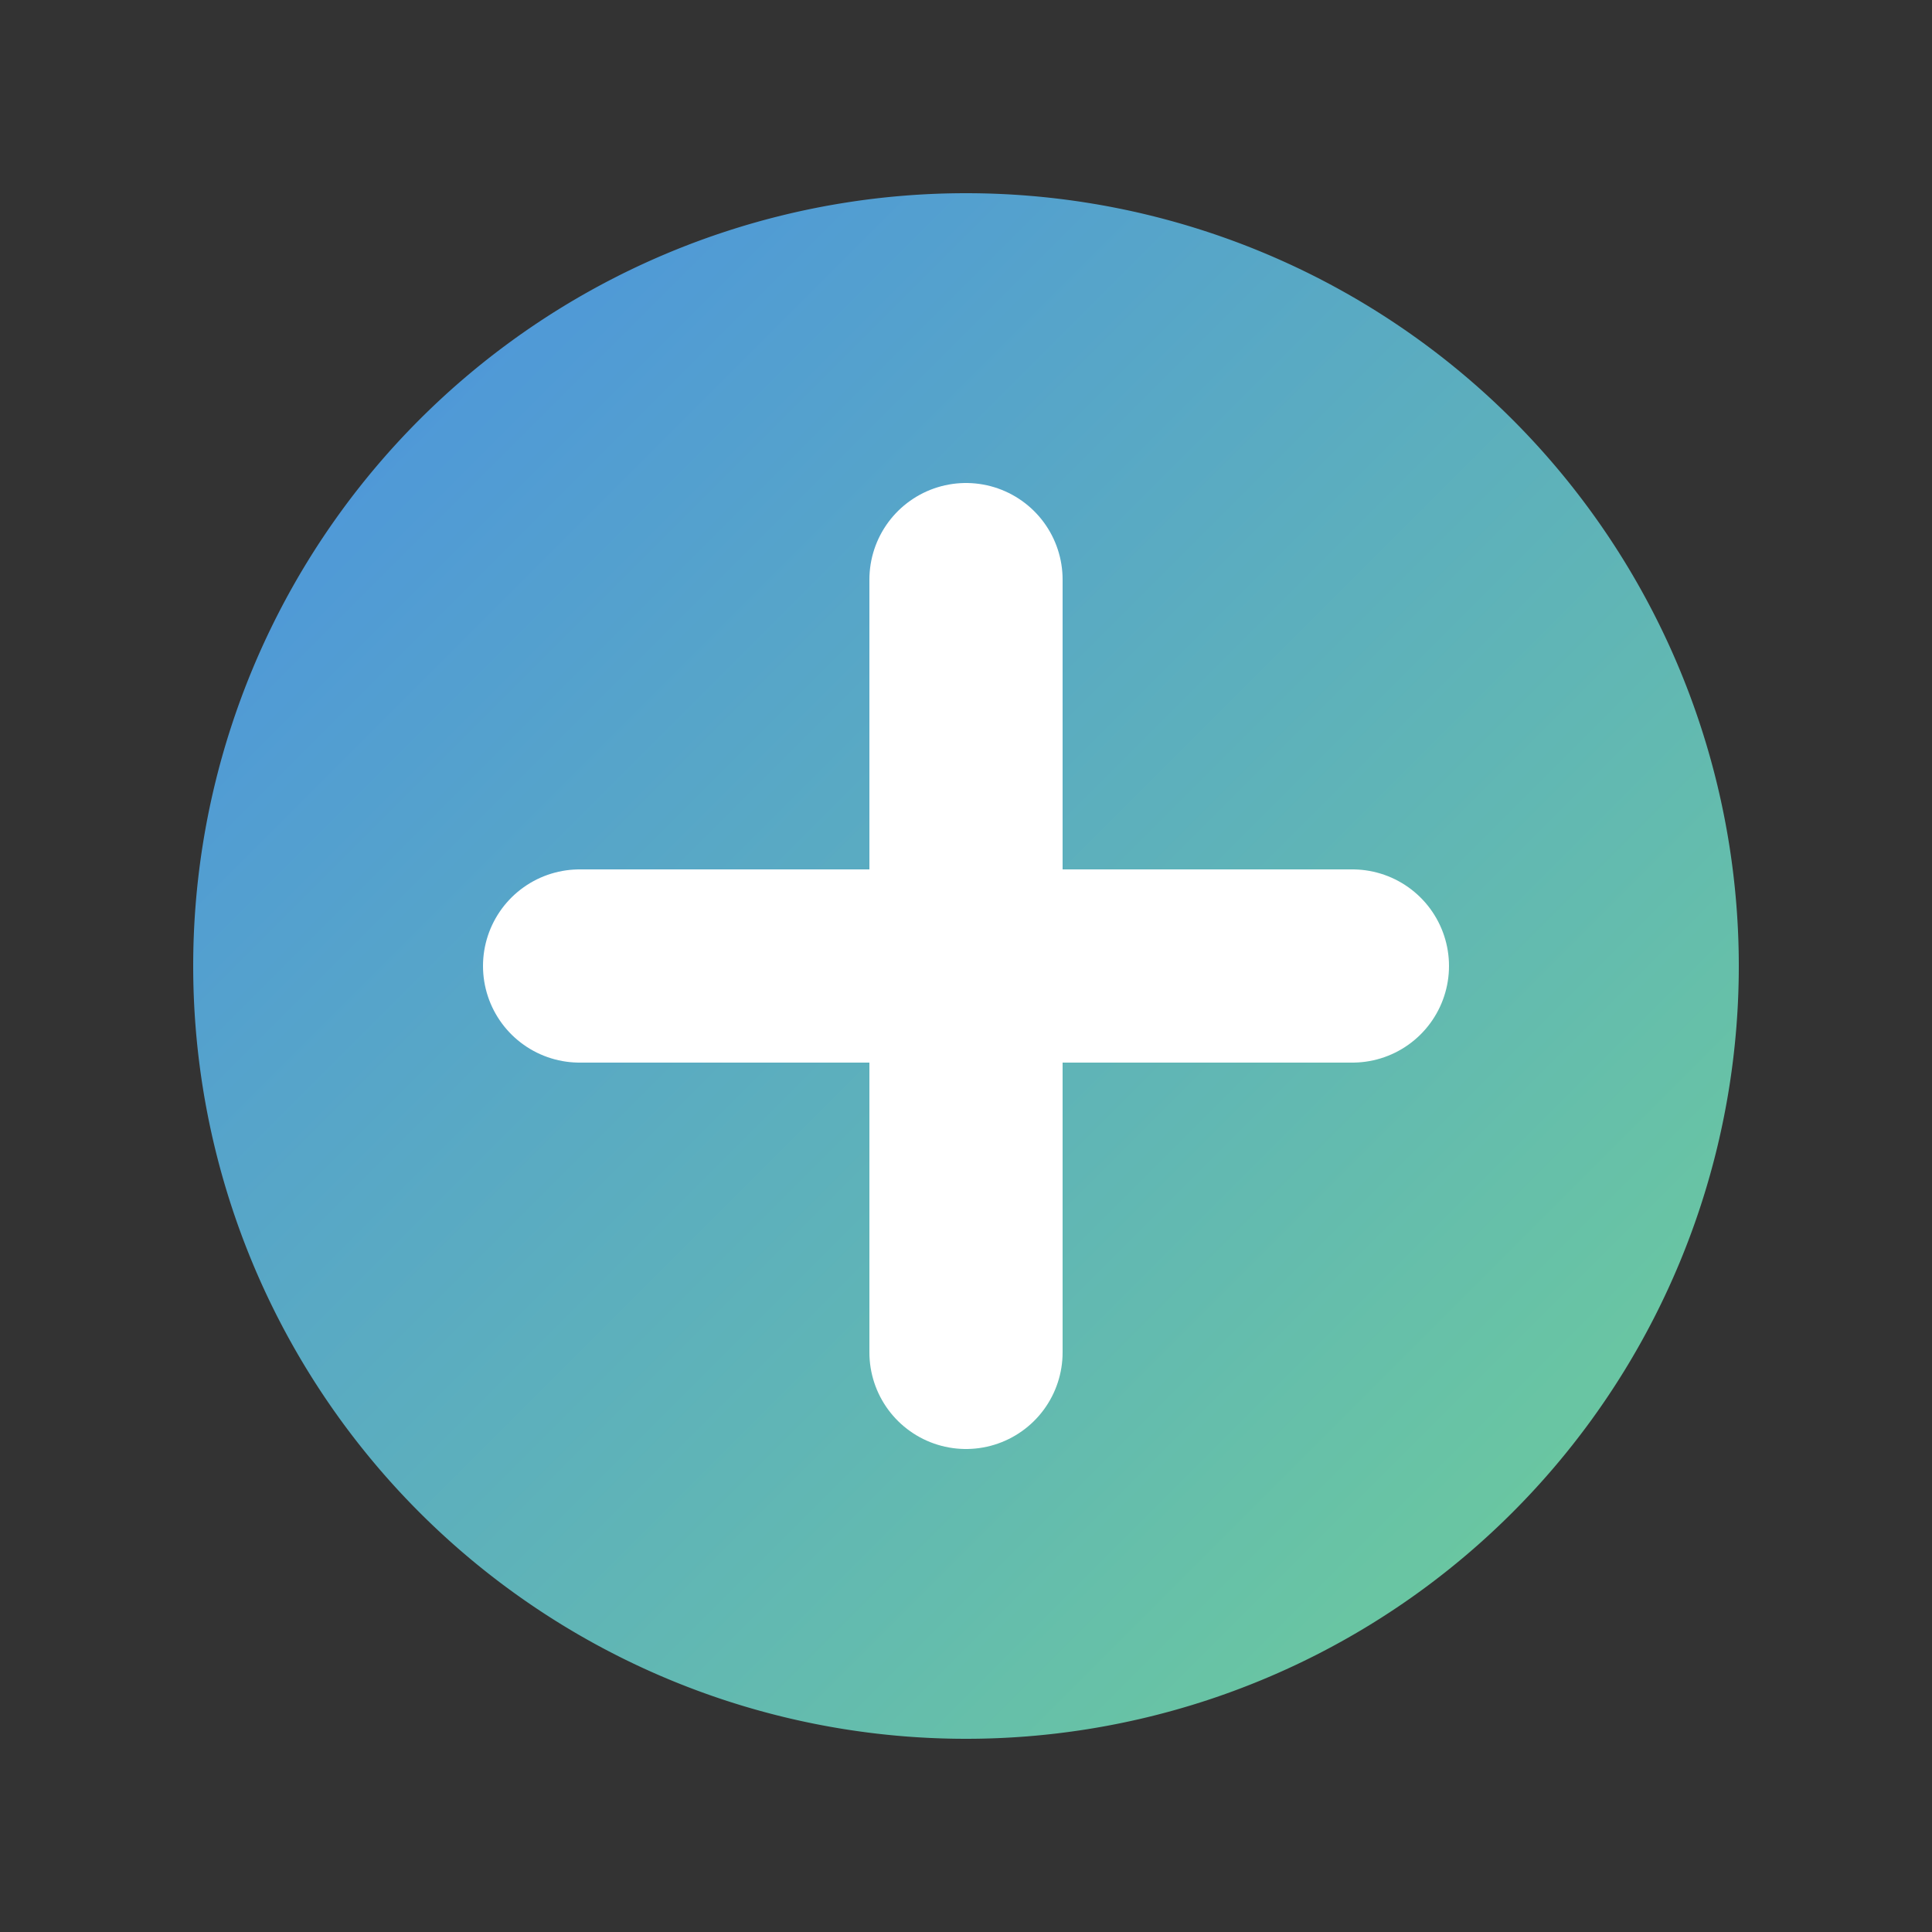
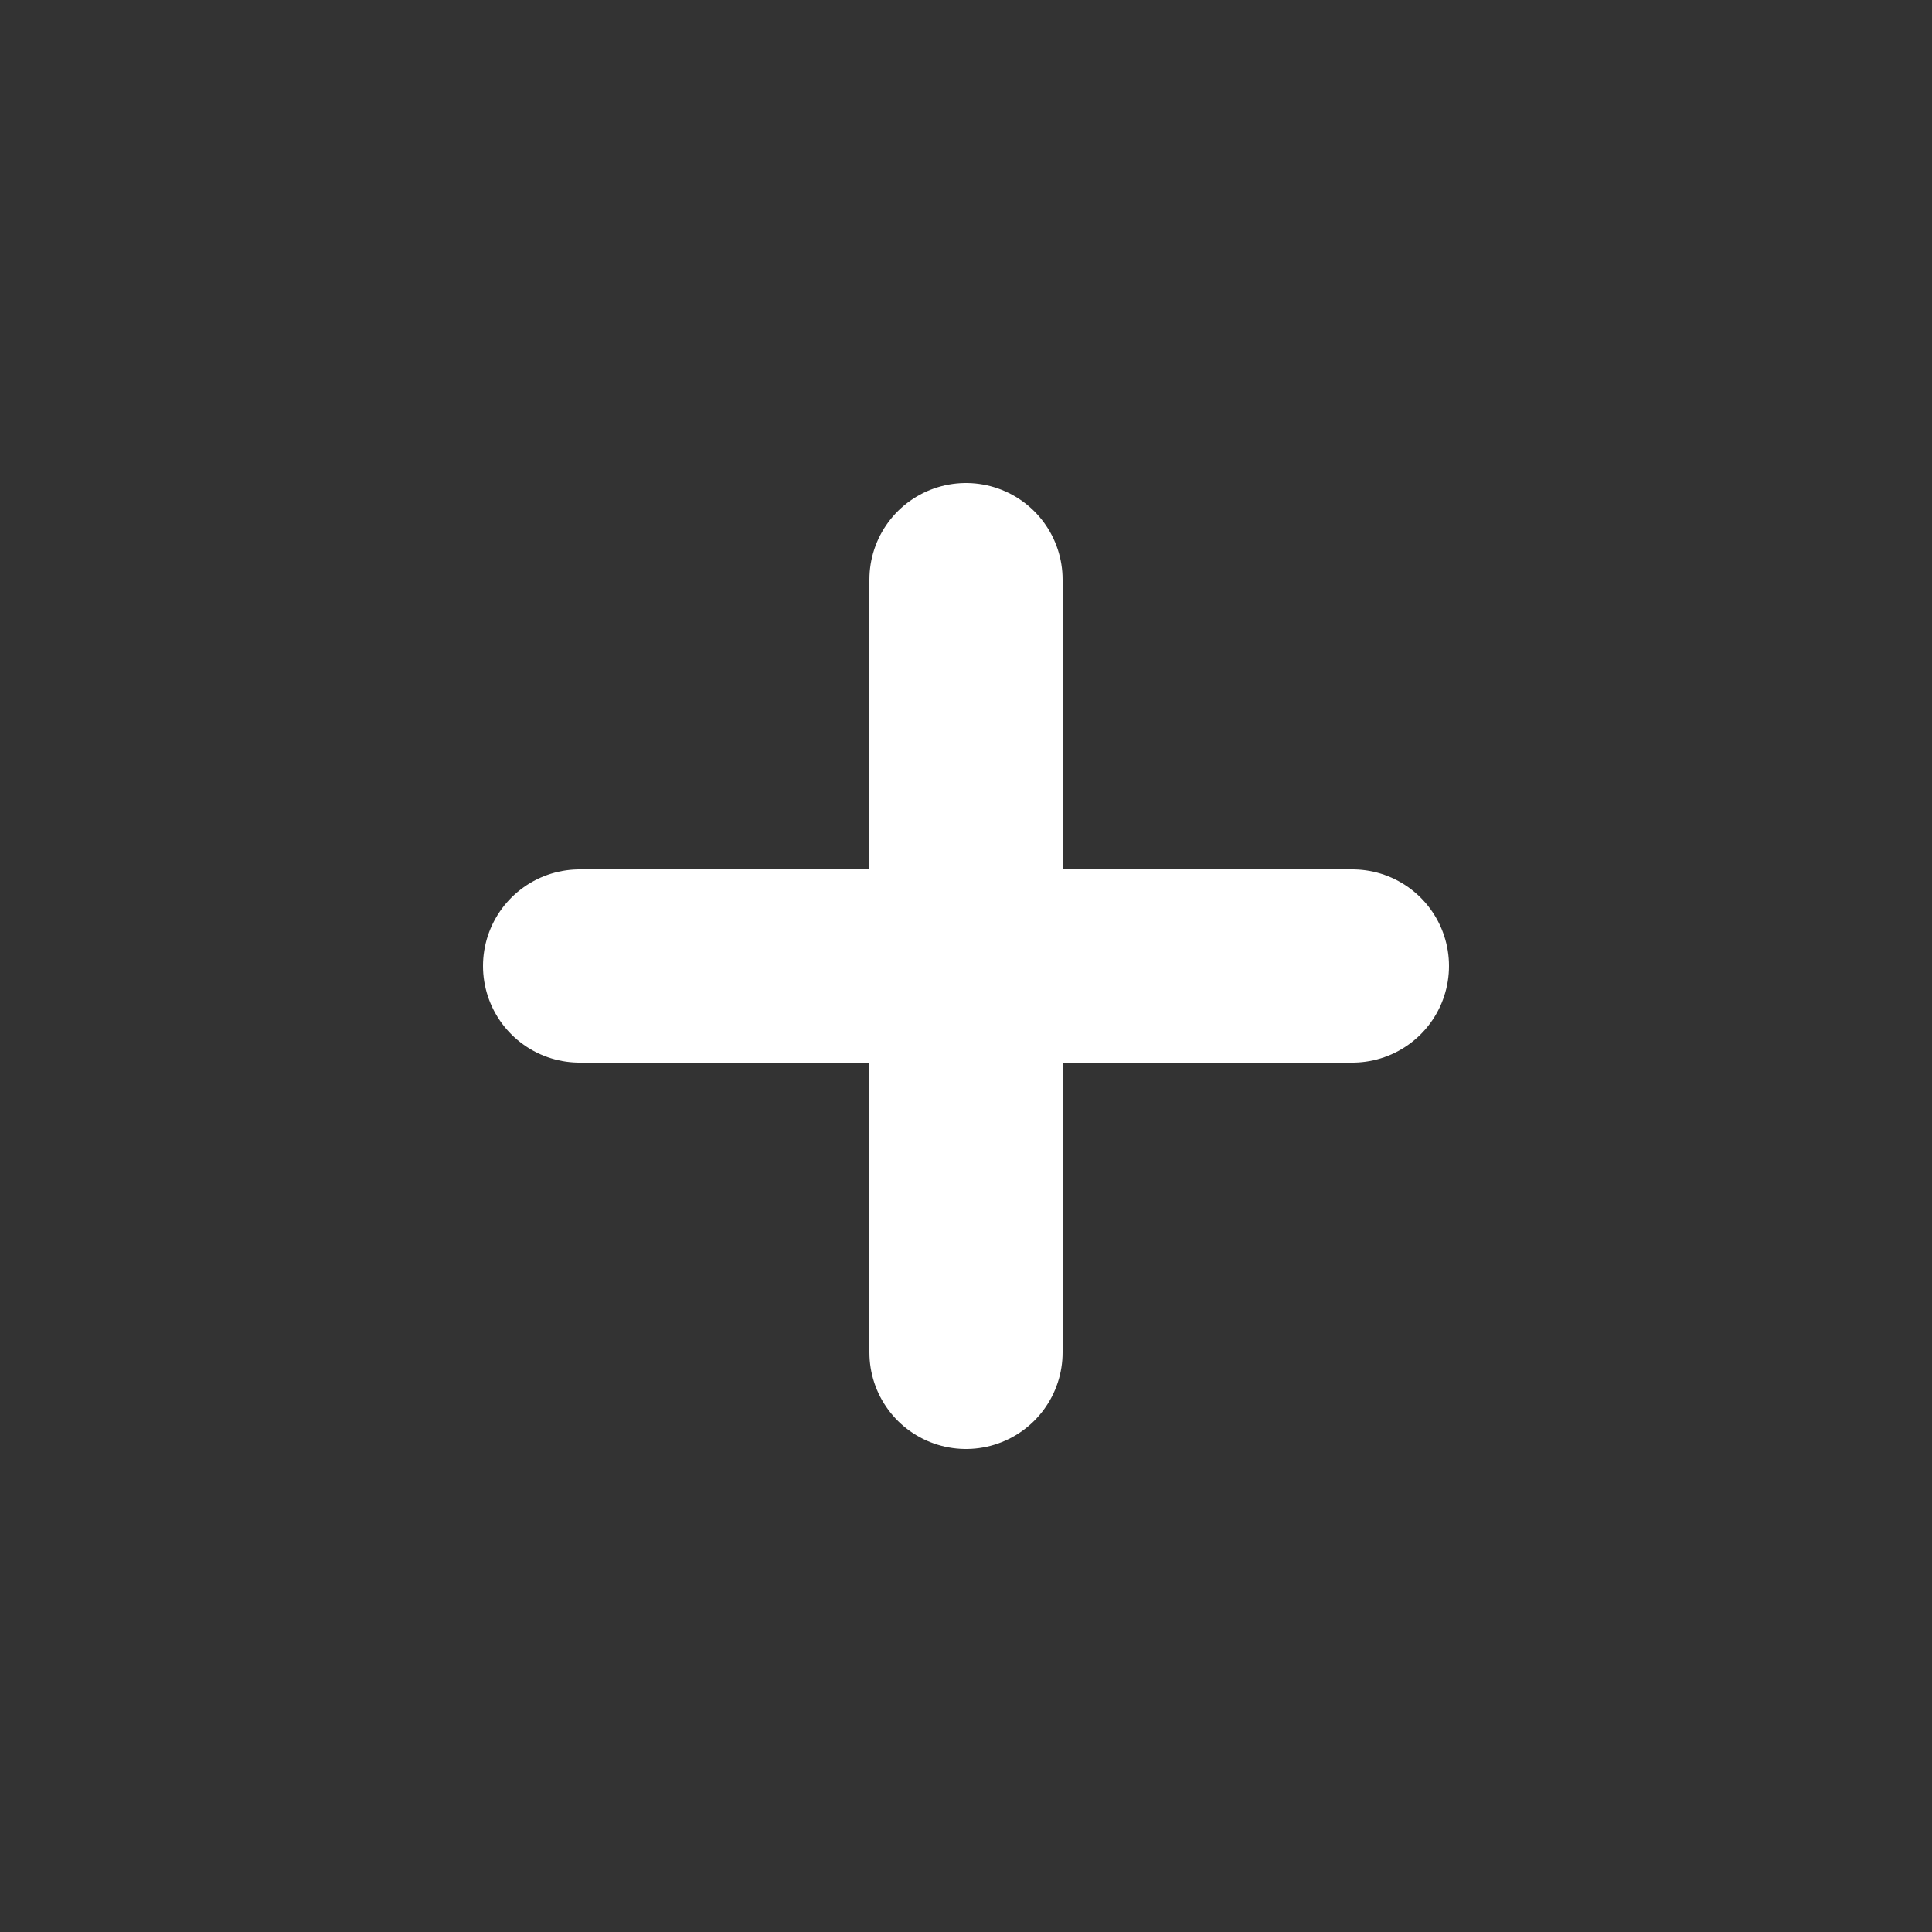
<svg xmlns="http://www.w3.org/2000/svg" width="50" height="50" viewBox="0 0 50 50">
  <rect x="0" y="0" width="50" height="50" fill="#333333" stroke="none" />
  <defs>
    <linearGradient id="grad1" x1="0%" y1="0%" x2="100%" y2="100%">
      <stop offset="0%" style="stop-color:#4a90e2;stop-opacity:1" />
      <stop offset="100%" style="stop-color:#6fcf97;stop-opacity:1" />
    </linearGradient>
  </defs>
-   <path d="M25,5 A20,20 0 1,0 25,45 A20,20 0 1,0 25,5 Z" fill="url(#grad1)" />
  <path d="M25,15 L25,35 M15,25 L35,25" stroke="white" stroke-width="5" stroke-linecap="round" />
</svg>